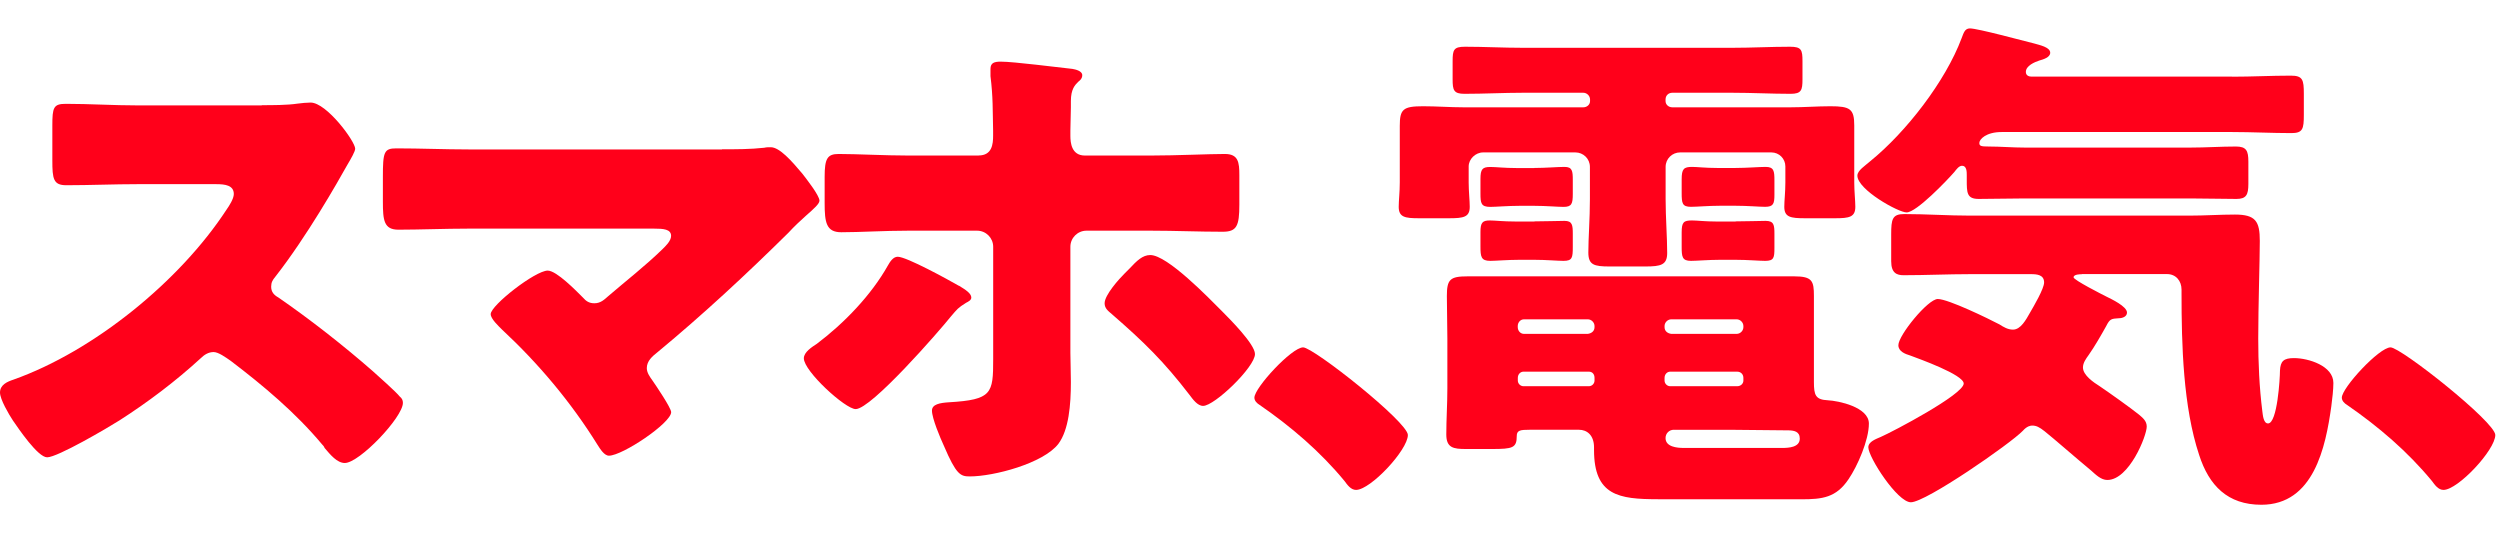
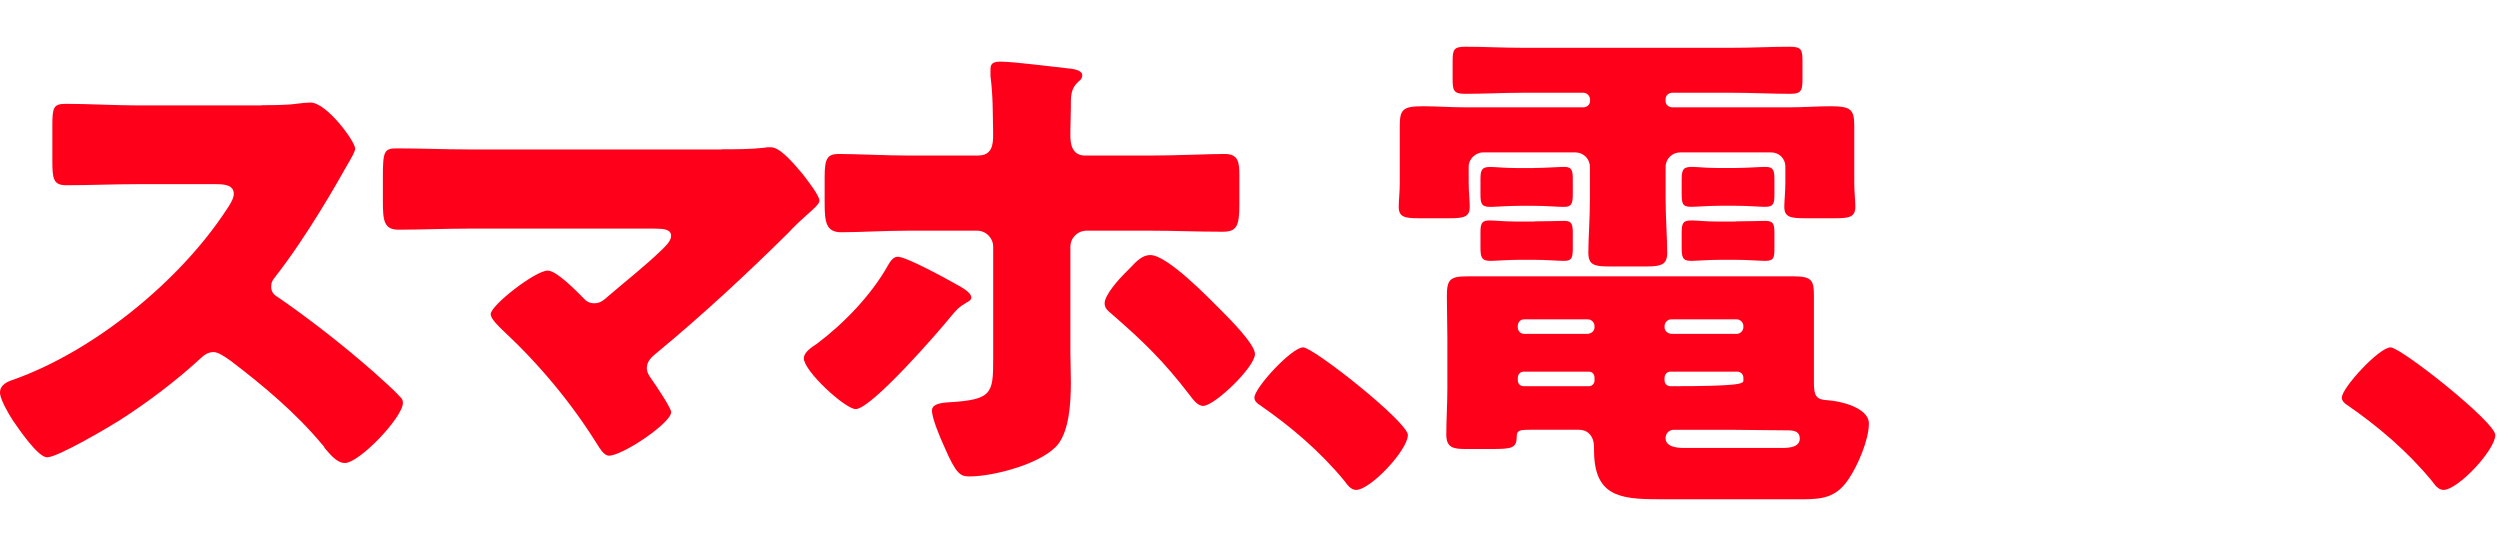
<svg xmlns="http://www.w3.org/2000/svg" width="352" height="77" viewBox="0 0 352 77" fill="none">
  <path d="M36.86 14.81C38.32 14.81 40.44 14.81 41.9 14.59C42.41 14.52 43.21 14.44 43.73 14.44C45.99 14.44 50.01 19.91 50.01 20.94C50.01 21.31 49.43 22.33 48.91 23.2C47.52 25.68 43.22 33.27 38.76 38.97C38.39 39.41 38.18 39.77 38.18 40.36C38.18 41.09 38.55 41.53 39.2 41.89C43.65 44.96 48.4 48.68 52.49 52.26C53.22 52.92 55.78 55.18 56.29 55.84C56.58 56.06 56.73 56.35 56.73 56.72C56.73 58.76 50.6 65.19 48.55 65.19C47.46 65.19 46.51 64.02 45.7 63.07C45.63 62.85 45.48 62.71 45.34 62.56C41.62 58.11 37.09 54.31 32.49 50.81C31.76 50.3 30.74 49.57 30.08 49.57C29.35 49.57 28.77 49.94 28.25 50.45C24.75 53.66 20.8 56.65 16.79 59.21C15.18 60.23 8.1 64.39 6.64 64.39C5.33 64.39 2.63 60.38 1.82 59.21C1.24 58.33 0 56.22 0 55.27C0 54.18 1.02 53.74 1.9 53.45C13.22 49.43 25.33 39.58 31.9 29.51C32.26 29 32.92 27.98 32.92 27.32C32.92 26.08 31.68 25.93 30.44 25.93H19.34C16.06 25.93 12.7 26.08 9.34 26.08C7.51 26.08 7.37 25.2 7.37 22.58V17.69C7.37 15.14 7.52 14.62 9.27 14.62C12.63 14.62 15.99 14.84 19.34 14.84H36.86V14.81Z" fill="#FF001A" />
  <path d="M101.65 21.02C103.62 21.02 105.66 21.02 107.64 20.8C107.86 20.73 108.22 20.73 108.52 20.73C109.76 20.73 111.44 22.63 112.97 24.45C113.48 25.11 115.38 27.52 115.38 28.25C115.38 28.69 114.65 29.34 113.48 30.37C112.75 31.03 111.87 31.83 111 32.78C105.09 38.62 98.96 44.31 92.6 49.57C91.87 50.15 91.07 50.81 91.07 51.83C91.07 52.49 91.51 53.07 91.87 53.58C92.38 54.31 94.5 57.45 94.5 58.03C94.5 59.56 87.64 64.16 85.74 64.16C85.08 64.16 84.5 63.21 84.13 62.63C80.41 56.64 75.81 51.17 70.7 46.42C70.19 45.91 69.09 44.89 69.09 44.23C69.09 42.99 75.37 38.1 77.12 38.1C78.36 38.1 81.13 40.95 82.08 41.9C82.52 42.41 82.96 42.7 83.69 42.7C84.57 42.7 85.08 42.19 85.66 41.68C88.21 39.49 90.84 37.45 93.25 35.11C93.69 34.67 94.49 33.94 94.49 33.21C94.49 32.26 93.39 32.19 92.08 32.19H65.95C62.74 32.19 59.02 32.34 56.1 32.34C54.06 32.34 53.91 31.03 53.91 28.4V24.9C53.91 21.4 54.06 20.89 55.81 20.89C59.24 20.89 62.6 21.04 65.96 21.04H101.66L101.65 21.02Z" fill="#FF001A" />
  <path d="M135.01 40.22C135.96 40.8 136.76 41.31 136.76 41.9C136.76 42.27 136.32 42.48 136.03 42.63C134.86 43.36 134.79 43.51 133.91 44.53C132.16 46.72 122.67 57.6 120.48 57.6C119.02 57.6 113.18 52.27 113.18 50.45C113.18 49.57 114.35 48.84 115.01 48.41C118.88 45.49 122.67 41.55 125.01 37.39C125.3 36.88 125.74 36.15 126.4 36.15C127.64 36.15 133.48 39.36 135.01 40.24V40.22ZM137.79 21.89C139.69 21.89 139.83 20.28 139.83 19.12V18.39C139.76 15.47 139.83 13.72 139.46 10.72V9.7C139.46 8.82 140.04 8.68 140.92 8.68C142.75 8.68 148.88 9.48 150.99 9.7C151.43 9.77 152.38 9.99 152.38 10.58C152.38 11.02 152.16 11.24 151.8 11.53C151.36 11.97 150.78 12.55 150.78 14.23V15.11C150.78 16.2 150.71 17.3 150.71 18.4V19.13C150.71 20.08 150.86 21.9 152.75 21.9H162.09C165.67 21.9 170.12 21.68 172.46 21.68C174.36 21.68 174.5 22.85 174.5 24.67V28.83C174.5 31.82 174.13 32.63 172.16 32.63C168.8 32.63 165.44 32.48 162.09 32.48H152.97C151.73 32.48 150.71 33.5 150.71 34.74V49.7C150.71 50.87 150.78 52.26 150.78 53.79C150.78 57 150.49 60.51 149.03 62.48C146.91 65.25 139.91 67.08 136.55 67.08C135.24 67.08 134.65 66.86 132.9 62.77C132.39 61.67 131.22 58.9 131.22 57.81C131.22 56.93 132.32 56.72 133.63 56.64C139.69 56.28 139.84 55.4 139.84 50.58V34.74C139.84 33.5 138.82 32.48 137.58 32.48H127.87C124.44 32.48 121.08 32.7 118.45 32.7C116.33 32.7 116.11 31.31 116.11 28.61V24.89C116.11 22.34 116.48 21.68 118.08 21.68C120.64 21.68 124.65 21.9 127.86 21.9H137.79V21.89ZM172.03 43.79C173.12 44.89 176.7 48.46 176.7 49.85C176.7 51.68 171.01 57.15 169.4 57.15C168.6 57.15 167.94 56.2 167.5 55.62C163.85 50.87 161.08 48.17 156.55 44.23C156.04 43.79 155.53 43.43 155.53 42.7C155.53 41.53 157.57 39.27 158.38 38.47L159.04 37.81C160.06 36.72 160.87 35.91 161.96 35.91C164.37 35.91 170.21 41.97 172.03 43.79Z" fill="#FF001A" />
  <path d="M198.229 61.24C198.229 63.36 192.969 68.98 190.929 68.98C190.199 68.98 189.689 68.25 189.319 67.74C185.889 63.58 181.799 60.08 177.349 57.01C176.979 56.79 176.619 56.43 176.619 55.99C176.619 54.6 181.879 48.91 183.479 48.91C184.939 48.91 198.229 59.42 198.229 61.25V61.24Z" fill="#FF001A" />
-   <path d="M235.459 13.06C234.949 13.06 234.509 13.42 234.509 14.01V14.23C234.509 14.74 234.949 15.11 235.459 15.11H252.099C253.999 15.11 255.889 14.96 257.719 14.96C260.489 14.96 261.079 15.33 261.079 17.66V25.69C261.079 26.93 261.229 28.25 261.229 29.12C261.229 30.58 260.349 30.73 258.379 30.73H254.149C252.109 30.73 251.229 30.58 251.229 29.12C251.229 28.24 251.379 27.08 251.379 25.69V23.43C251.379 22.34 250.499 21.46 249.409 21.46H236.559C235.459 21.46 234.519 22.34 234.519 23.5V28.03C234.519 30.59 234.74 33.43 234.74 35.62C234.74 37.3 233.859 37.52 231.669 37.52H226.629C224.439 37.52 223.639 37.3 223.639 35.55C223.639 33.51 223.859 30.8 223.859 28.03V23.5C223.859 22.33 222.909 21.46 221.819 21.46H208.829C207.739 21.46 206.789 22.41 206.789 23.43V25.69C206.789 26.93 206.939 28.25 206.939 29.12C206.939 30.58 206.059 30.73 204.019 30.73H199.789C197.819 30.73 196.939 30.58 196.939 29.12C196.939 28.24 197.089 27.08 197.089 25.69V17.73C197.089 15.39 197.529 14.96 200.379 14.96C202.279 14.96 204.179 15.11 206.069 15.11H222.929C223.439 15.11 223.879 14.74 223.879 14.23V14.01C223.879 13.5 223.439 13.06 222.929 13.06H214.389C211.689 13.06 208.989 13.21 206.209 13.21C204.679 13.21 204.529 12.7 204.529 11.17V8.62C204.529 7.01 204.679 6.58 206.279 6.58C208.979 6.58 211.679 6.73 214.379 6.73H243.939C246.639 6.73 249.339 6.58 252.039 6.58C253.649 6.58 253.789 7.02 253.789 8.62V11.17C253.789 12.7 253.639 13.21 252.109 13.21C249.409 13.21 246.709 13.06 243.929 13.06H235.459ZM233.419 70.29C227.939 70.29 224.439 69.78 224.439 63.36V62.99C224.439 61.24 223.419 60.51 222.319 60.51H215.379C214.069 60.51 213.559 60.58 213.559 61.39C213.559 63.07 212.979 63.22 210.059 63.22H206.409C204.659 63.22 203.639 63.07 203.639 61.18C203.639 59.06 203.789 56.87 203.789 54.68V47.67C203.789 45.7 203.719 43.66 203.719 41.68C203.719 39.34 204.159 38.91 206.639 38.91H252.629C255.179 38.91 255.399 39.57 255.399 41.68V53.8C255.399 55.63 255.619 56.28 257.369 56.36C258.829 56.43 263.139 57.31 263.139 59.64C263.139 61.97 261.529 65.63 260.289 67.45C258.539 70.08 256.569 70.3 253.649 70.3H233.429L233.419 70.29ZM216.049 23.65C217.579 23.65 219.339 23.5 220.279 23.5C221.379 23.5 221.449 24.08 221.449 25.33V27.3C221.449 28.69 221.299 29.13 220.139 29.13C219.339 29.13 217.659 28.98 216.049 28.98H213.929C212.319 28.98 210.569 29.13 209.839 29.13C208.529 29.13 208.449 28.62 208.449 27.23V25.19C208.449 23.8 208.739 23.51 209.839 23.51C210.639 23.51 211.81 23.66 213.49 23.66H216.039L216.049 23.65ZM216.049 31.17C217.579 31.17 219.339 31.1 220.279 31.1C221.379 31.1 221.449 31.68 221.449 32.93V34.76C221.449 36.29 221.379 36.73 220.139 36.73C219.339 36.73 217.659 36.58 216.049 36.58H213.929C212.319 36.58 210.569 36.73 209.839 36.73C208.529 36.73 208.449 36.15 208.449 34.69V32.65C208.449 31.34 208.739 31.04 209.759 31.04C210.489 31.04 211.659 31.19 213.409 31.19H216.039L216.049 31.17ZM223.559 47.01C224.069 46.94 224.509 46.64 224.509 46.06V45.91C224.509 45.4 224.069 44.96 223.559 44.96H214.579C214.069 44.96 213.699 45.4 213.699 45.91V46.06C213.699 46.57 214.069 47.01 214.579 47.01H223.559ZM214.509 52.33C214.069 52.33 213.709 52.7 213.709 53.21V53.58C213.709 54.02 214.079 54.38 214.509 54.38H223.709C224.149 54.38 224.509 54.02 224.509 53.58V53.21C224.509 52.7 224.219 52.33 223.709 52.33H214.509ZM244.519 47.01C245.029 47.01 245.469 46.57 245.469 46.06V45.91C245.469 45.4 245.029 44.96 244.519 44.96H235.319C234.809 44.96 234.369 45.4 234.369 45.91V46.06C234.369 46.64 234.809 46.94 235.319 47.01H244.519ZM235.169 52.33C234.729 52.33 234.369 52.7 234.369 53.21V53.58C234.369 54.02 234.739 54.38 235.169 54.38H244.589C245.099 54.38 245.469 54.02 245.469 53.58V53.21C245.469 52.7 245.109 52.33 244.589 52.33H235.169ZM235.679 60.51C235.019 60.51 234.509 61.02 234.509 61.68C234.509 62.92 236.119 63.07 237.059 63.07H250.929C251.809 63.07 253.409 63 253.409 61.76C253.409 60.74 252.609 60.59 251.659 60.59H251.439C249.099 60.59 246.689 60.52 244.289 60.52H235.679V60.51ZM244.369 23.65C245.899 23.65 247.729 23.5 248.599 23.5C249.769 23.5 249.839 24.08 249.839 25.4V27.44C249.839 28.68 249.689 29.12 248.529 29.12C247.729 29.12 246.049 28.97 244.369 28.97H242.179C240.569 28.97 238.889 29.12 238.089 29.12C236.849 29.12 236.779 28.61 236.779 27.15V25.25C236.779 23.79 237.07 23.5 238.24 23.5C238.97 23.5 240.14 23.65 241.74 23.65H244.369ZM244.369 31.17C245.899 31.17 247.729 31.1 248.599 31.1C249.769 31.1 249.839 31.68 249.839 32.93V34.9C249.839 36.29 249.769 36.73 248.529 36.73C247.729 36.73 246.049 36.58 244.369 36.58H242.179C240.569 36.58 238.889 36.73 238.089 36.73C236.849 36.73 236.779 36.15 236.779 34.76V32.72C236.779 31.26 237.07 31.04 238.24 31.04C238.97 31.04 240.069 31.19 241.669 31.19H244.369V31.17Z" fill="#FF001A" />
-   <path d="M314.3 10.8C317.07 10.8 319.77 10.65 322.55 10.65C324.23 10.65 324.38 11.23 324.38 13.2V16.19C324.38 18.16 324.23 18.74 322.63 18.74C319.86 18.74 317.08 18.59 314.31 18.59H281.83C279.64 18.59 278.69 19.61 278.69 20.12C278.69 20.56 278.91 20.63 280 20.63C281.68 20.63 283.36 20.78 285.11 20.78H308.4C310.59 20.78 312.71 20.63 314.82 20.63C316.28 20.63 316.57 21.21 316.57 22.75V25.89C316.57 27.42 316.28 28.01 314.89 28.01C312.7 28.01 310.58 27.94 308.39 27.94H285.1C282.91 27.94 280.79 28.01 278.6 28.01C276.92 28.01 276.92 27.13 276.92 25.31V24.65C276.92 24.21 276.92 23.34 276.26 23.34C275.82 23.34 275.46 23.85 275.17 24.22C274.15 25.39 269.84 29.91 268.45 29.91C267.28 29.91 261.52 26.7 261.52 24.73C261.52 24 262.61 23.34 263.34 22.69C268.38 18.6 273.92 11.45 276.19 5.39C276.48 4.66 276.63 4 277.36 4C278.46 4 284.88 5.75 286.41 6.12C287.14 6.34 288.67 6.63 288.67 7.43C288.67 8.09 287.65 8.38 287.14 8.52C286.48 8.74 285.24 9.25 285.24 10.13C285.24 10.64 285.68 10.79 286.04 10.79H314.29L314.3 10.8ZM293.13 38.61C292.91 38.61 291.96 38.61 291.96 39.05C291.96 39.42 295.98 41.46 296.56 41.75C297.29 42.11 299.48 43.14 299.48 44.01C299.48 44.59 298.82 44.81 298.31 44.81C297.29 44.88 297.07 44.88 296.56 45.9C295.83 47.21 294.95 48.75 294.08 49.99C293.71 50.5 293.28 51.09 293.28 51.74C293.28 52.84 294.81 53.86 295.62 54.37C296.93 55.25 300 57.44 301.17 58.38C301.68 58.82 302.26 59.26 302.26 60.06C302.26 61.37 299.78 67.58 296.71 67.58C295.83 67.58 295.1 66.85 294.45 66.27C291.9 64.15 289.34 61.89 287.88 60.72C287.15 60.14 286.71 59.92 286.13 59.92C285.91 59.92 285.4 59.99 284.82 60.65C283.07 62.47 271.17 70.72 269.05 70.72C267.15 70.72 263.06 64.37 263.06 62.98C263.06 62.18 264.15 61.81 264.81 61.52C266.49 60.79 276.49 55.53 276.49 54C276.49 52.76 270.14 50.5 268.97 50.06C268.24 49.84 267.29 49.48 267.29 48.6C267.29 47.21 271.45 42.1 272.84 42.1C274.3 42.1 279.99 44.87 281.53 45.68C282.11 46.05 282.7 46.41 283.43 46.41C284.52 46.41 285.26 45.02 285.84 44C286.35 43.12 287.81 40.64 287.81 39.77C287.81 38.68 286.79 38.6 285.98 38.6H277.37C274.3 38.6 271.17 38.75 268.03 38.75C267.08 38.75 266.28 38.46 266.28 36.78V32.99C266.28 30.87 266.43 30.14 268.11 30.14C271.25 30.14 274.32 30.36 277.38 30.36H308.26C310.45 30.36 312.57 30.21 314.68 30.21C317.6 30.21 318.18 31.16 318.18 33.93C318.18 36.49 317.96 43.13 317.96 47.65C317.96 51.08 318.11 54.51 318.54 57.94C318.61 58.45 318.69 59.62 319.34 59.62C320.65 59.62 321.02 53.27 321.02 52.17C321.09 50.86 321.53 50.42 322.99 50.42C325.03 50.42 328.54 51.51 328.54 53.92C328.54 54.8 328.39 56.18 328.25 57.2C327.45 62.97 325.77 71.07 318.4 71.07C313.65 71.07 311.03 68.37 309.64 64.06C307.38 57.27 307.16 48.51 307.16 41.36V40.78C307.16 39.54 306.36 38.59 305.12 38.59H293.15L293.13 38.61Z" fill="#FF001A" />
+   <path d="M235.459 13.06C234.949 13.06 234.509 13.42 234.509 14.01V14.23C234.509 14.74 234.949 15.11 235.459 15.11H252.099C253.999 15.11 255.889 14.96 257.719 14.96C260.489 14.96 261.079 15.33 261.079 17.66V25.69C261.079 26.93 261.229 28.25 261.229 29.12C261.229 30.58 260.349 30.73 258.379 30.73H254.149C252.109 30.73 251.229 30.58 251.229 29.12C251.229 28.24 251.379 27.08 251.379 25.69V23.43C251.379 22.34 250.499 21.46 249.409 21.46H236.559C235.459 21.46 234.519 22.34 234.519 23.5V28.03C234.519 30.59 234.74 33.43 234.74 35.62C234.74 37.3 233.859 37.52 231.669 37.52H226.629C224.439 37.52 223.639 37.3 223.639 35.55C223.639 33.51 223.859 30.8 223.859 28.03V23.5C223.859 22.33 222.909 21.46 221.819 21.46H208.829C207.739 21.46 206.789 22.41 206.789 23.43V25.69C206.789 26.93 206.939 28.25 206.939 29.12C206.939 30.58 206.059 30.73 204.019 30.73H199.789C197.819 30.73 196.939 30.58 196.939 29.12C196.939 28.24 197.089 27.08 197.089 25.69V17.73C197.089 15.39 197.529 14.96 200.379 14.96C202.279 14.96 204.179 15.11 206.069 15.11H222.929C223.439 15.11 223.879 14.74 223.879 14.23V14.01C223.879 13.5 223.439 13.06 222.929 13.06H214.389C211.689 13.06 208.989 13.21 206.209 13.21C204.679 13.21 204.529 12.7 204.529 11.17V8.62C204.529 7.01 204.679 6.58 206.279 6.58C208.979 6.58 211.679 6.73 214.379 6.73H243.939C246.639 6.73 249.339 6.58 252.039 6.58C253.649 6.58 253.789 7.02 253.789 8.62V11.17C253.789 12.7 253.639 13.21 252.109 13.21C249.409 13.21 246.709 13.06 243.929 13.06H235.459ZM233.419 70.29C227.939 70.29 224.439 69.78 224.439 63.36V62.99C224.439 61.24 223.419 60.51 222.319 60.51H215.379C214.069 60.51 213.559 60.58 213.559 61.39C213.559 63.07 212.979 63.22 210.059 63.22H206.409C204.659 63.22 203.639 63.07 203.639 61.18C203.639 59.06 203.789 56.87 203.789 54.68V47.67C203.789 45.7 203.719 43.66 203.719 41.68C203.719 39.34 204.159 38.91 206.639 38.91H252.629C255.179 38.91 255.399 39.57 255.399 41.68V53.8C255.399 55.63 255.619 56.28 257.369 56.36C258.829 56.43 263.139 57.31 263.139 59.64C263.139 61.97 261.529 65.63 260.289 67.45C258.539 70.08 256.569 70.3 253.649 70.3H233.429L233.419 70.29ZM216.049 23.65C217.579 23.65 219.339 23.5 220.279 23.5C221.379 23.5 221.449 24.08 221.449 25.33V27.3C221.449 28.69 221.299 29.13 220.139 29.13C219.339 29.13 217.659 28.98 216.049 28.98H213.929C212.319 28.98 210.569 29.13 209.839 29.13C208.529 29.13 208.449 28.62 208.449 27.23V25.19C208.449 23.8 208.739 23.51 209.839 23.51C210.639 23.51 211.81 23.66 213.49 23.66H216.039L216.049 23.65ZM216.049 31.17C217.579 31.17 219.339 31.1 220.279 31.1C221.379 31.1 221.449 31.68 221.449 32.93V34.76C221.449 36.29 221.379 36.73 220.139 36.73C219.339 36.73 217.659 36.58 216.049 36.58H213.929C212.319 36.58 210.569 36.73 209.839 36.73C208.529 36.73 208.449 36.15 208.449 34.69V32.65C208.449 31.34 208.739 31.04 209.759 31.04C210.489 31.04 211.659 31.19 213.409 31.19H216.039L216.049 31.17ZM223.559 47.01C224.069 46.94 224.509 46.64 224.509 46.06V45.91C224.509 45.4 224.069 44.96 223.559 44.96H214.579C214.069 44.96 213.699 45.4 213.699 45.91V46.06C213.699 46.57 214.069 47.01 214.579 47.01H223.559ZM214.509 52.33C214.069 52.33 213.709 52.7 213.709 53.21V53.58C213.709 54.02 214.079 54.38 214.509 54.38H223.709C224.149 54.38 224.509 54.02 224.509 53.58V53.21C224.509 52.7 224.219 52.33 223.709 52.33H214.509ZM244.519 47.01C245.029 47.01 245.469 46.57 245.469 46.06V45.91C245.469 45.4 245.029 44.96 244.519 44.96H235.319C234.809 44.96 234.369 45.4 234.369 45.91V46.06C234.369 46.64 234.809 46.94 235.319 47.01H244.519ZM235.169 52.33C234.729 52.33 234.369 52.7 234.369 53.21V53.58C234.369 54.02 234.739 54.38 235.169 54.38C245.099 54.38 245.469 54.02 245.469 53.58V53.21C245.469 52.7 245.109 52.33 244.589 52.33H235.169ZM235.679 60.51C235.019 60.51 234.509 61.02 234.509 61.68C234.509 62.92 236.119 63.07 237.059 63.07H250.929C251.809 63.07 253.409 63 253.409 61.76C253.409 60.74 252.609 60.59 251.659 60.59H251.439C249.099 60.59 246.689 60.52 244.289 60.52H235.679V60.51ZM244.369 23.65C245.899 23.65 247.729 23.5 248.599 23.5C249.769 23.5 249.839 24.08 249.839 25.4V27.44C249.839 28.68 249.689 29.12 248.529 29.12C247.729 29.12 246.049 28.97 244.369 28.97H242.179C240.569 28.97 238.889 29.12 238.089 29.12C236.849 29.12 236.779 28.61 236.779 27.15V25.25C236.779 23.79 237.07 23.5 238.24 23.5C238.97 23.5 240.14 23.65 241.74 23.65H244.369ZM244.369 31.17C245.899 31.17 247.729 31.1 248.599 31.1C249.769 31.1 249.839 31.68 249.839 32.93V34.9C249.839 36.29 249.769 36.73 248.529 36.73C247.729 36.73 246.049 36.58 244.369 36.58H242.179C240.569 36.58 238.889 36.73 238.089 36.73C236.849 36.73 236.779 36.15 236.779 34.76V32.72C236.779 31.26 237.07 31.04 238.24 31.04C238.97 31.04 240.069 31.19 241.669 31.19H244.369V31.17Z" fill="#FF001A" />
  <path d="M351.339 61.24C351.339 63.36 346.079 68.98 344.039 68.98C343.309 68.98 342.799 68.25 342.429 67.74C338.999 63.58 334.909 60.08 330.459 57.01C330.089 56.79 329.729 56.43 329.729 55.99C329.729 54.6 334.989 48.91 336.589 48.91C338.049 48.91 351.339 59.42 351.339 61.25V61.24Z" fill="#FF001A" />
</svg>